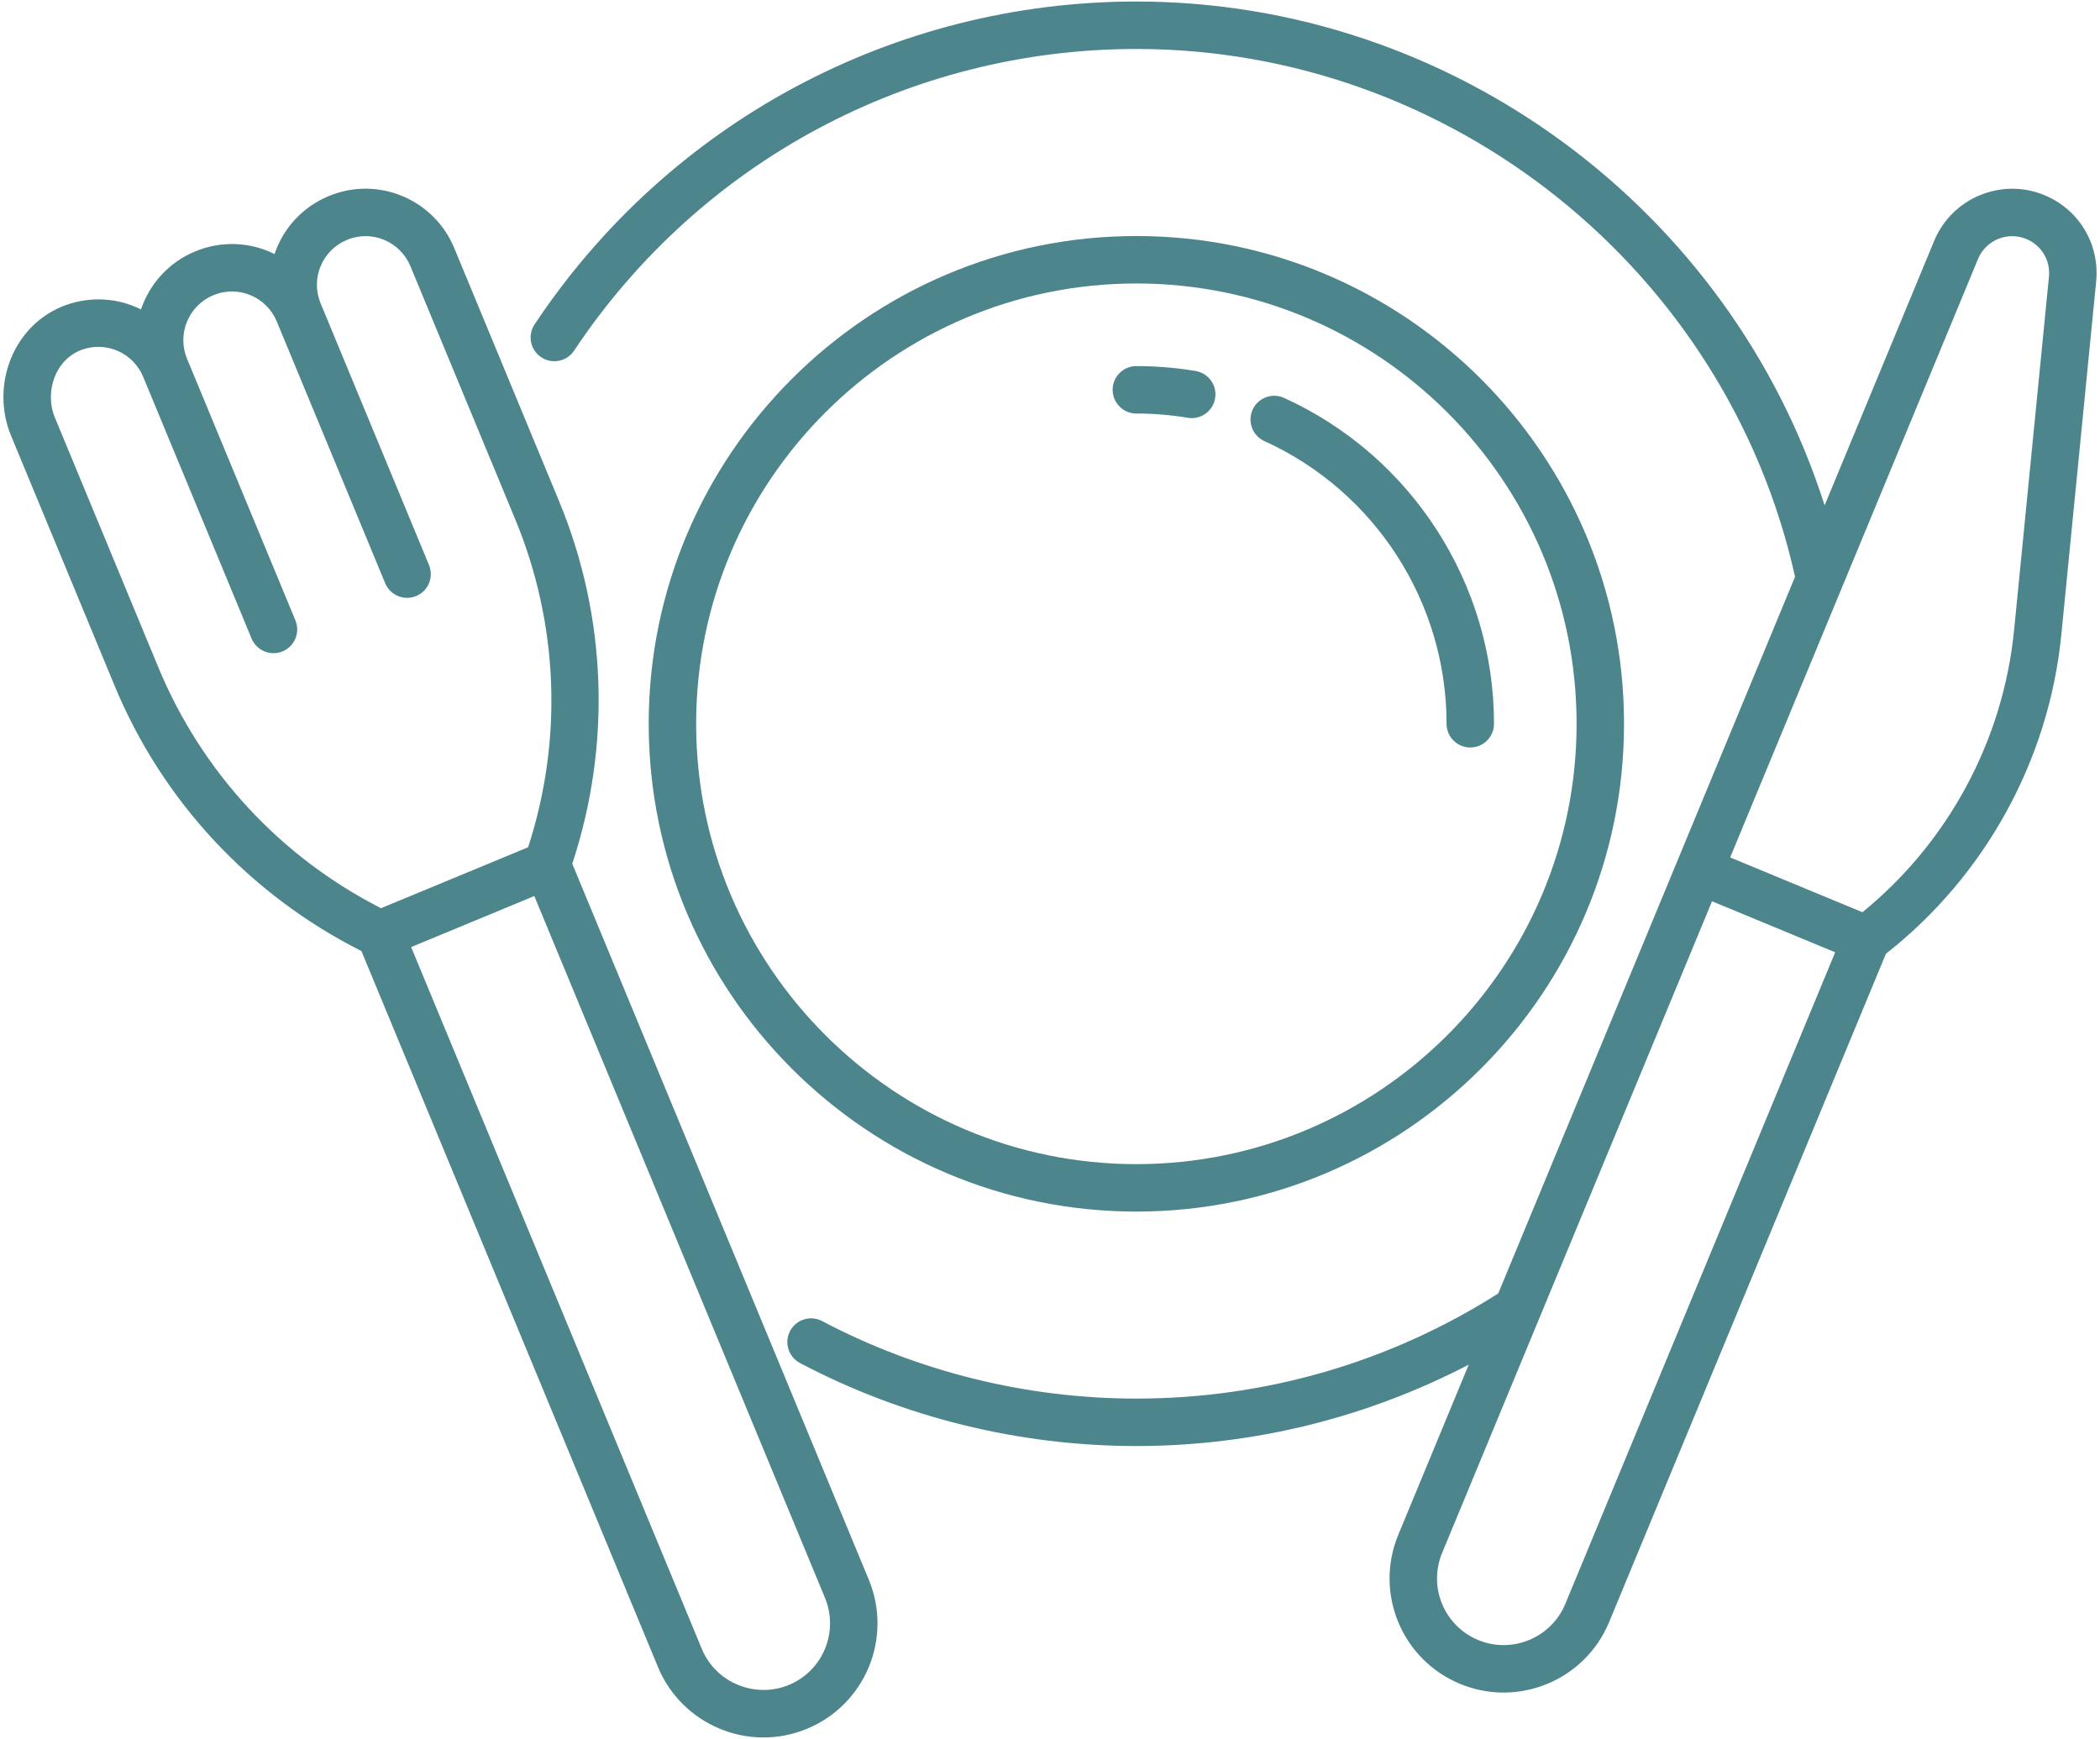
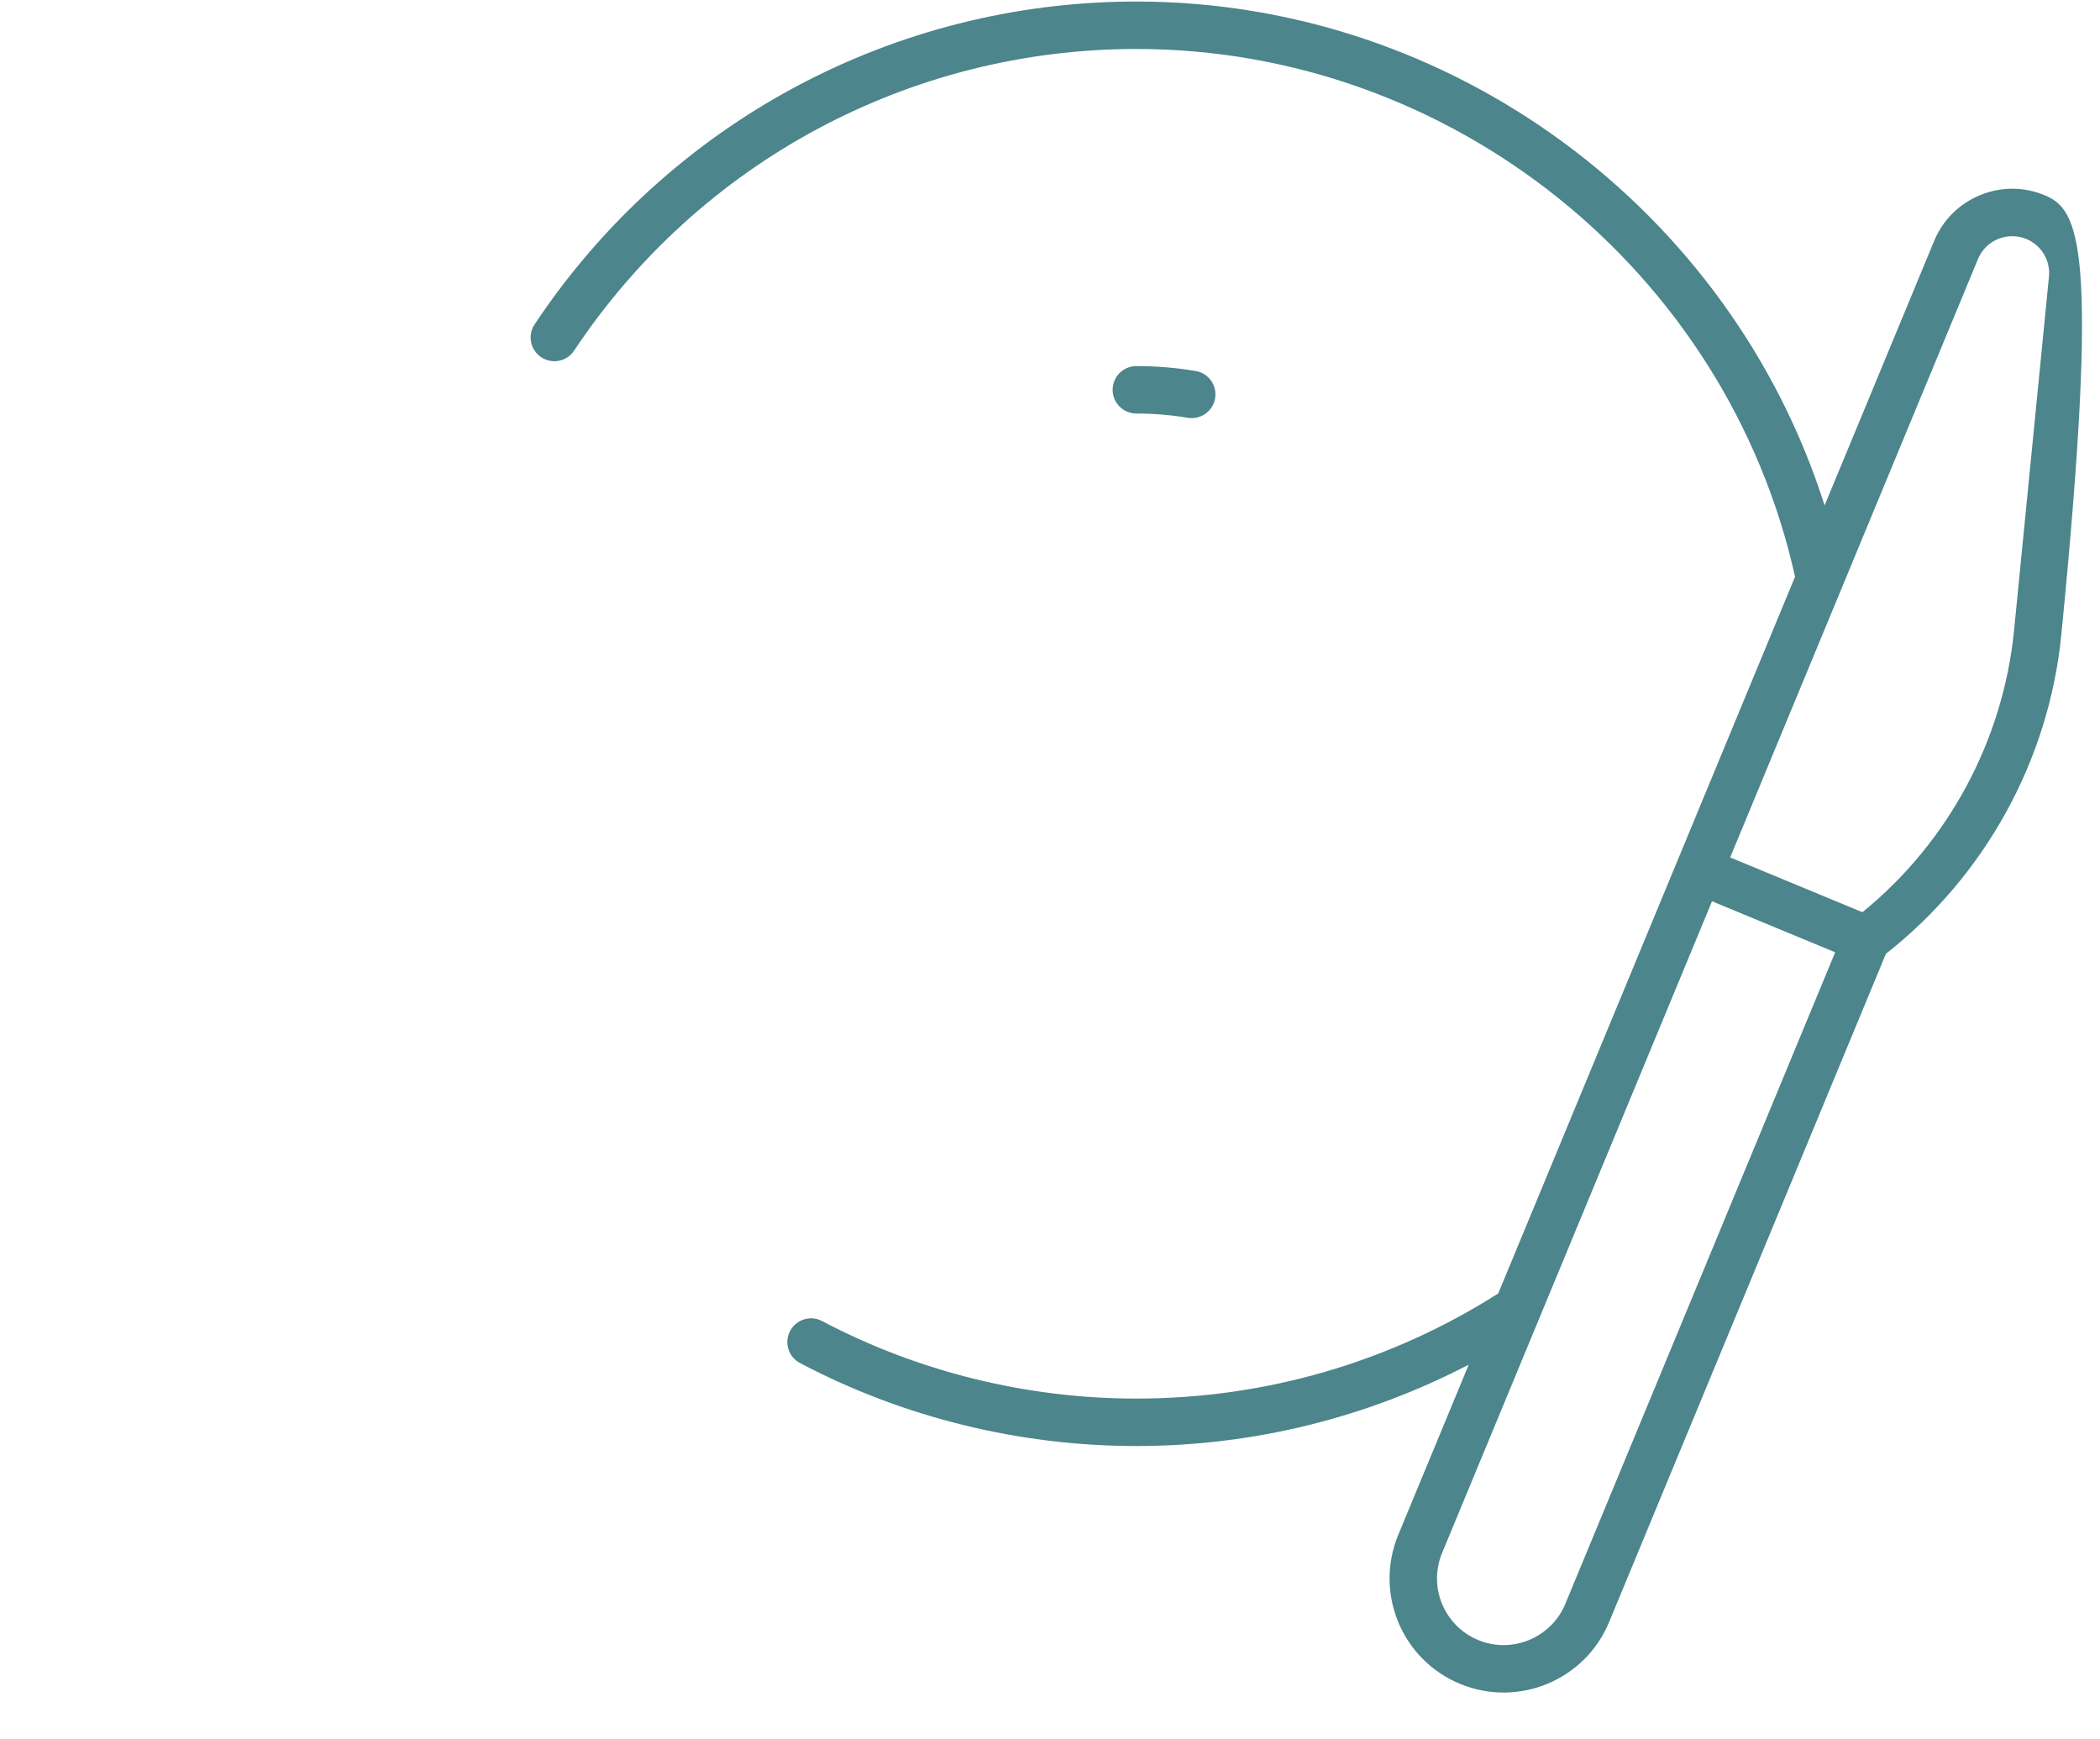
<svg xmlns="http://www.w3.org/2000/svg" width="500" height="414" viewBox="0 0 500 414" fill="none">
-   <path d="M270.563 288.438C334.585 288.438 386.674 236.339 386.674 172.302C386.674 108.28 334.585 56.191 270.563 56.191C206.541 56.191 154.453 108.28 154.453 172.302C154.453 236.338 206.541 288.438 270.563 288.438ZM270.563 67.486C328.358 67.486 375.38 114.508 375.38 172.302C375.38 230.111 328.358 277.144 270.563 277.144C212.769 277.144 165.747 230.111 165.747 172.302C165.747 114.508 212.769 67.486 270.563 67.486Z" fill="#4C858C" />
-   <path d="M301.052 105.014C327.398 116.97 344.42 143.381 344.42 172.304C344.42 175.422 346.949 177.951 350.067 177.951C353.184 177.951 355.714 175.422 355.714 172.304C355.714 138.962 336.089 108.51 305.721 94.727C302.879 93.44 299.53 94.701 298.243 97.536C296.956 100.378 298.214 103.723 301.052 105.014Z" fill="#4C858C" />
  <path d="M270.563 98.448C274.681 98.448 278.802 98.79 282.813 99.46C283.126 99.511 283.442 99.537 283.751 99.537C286.46 99.537 288.85 97.581 289.313 94.82C289.828 91.746 287.751 88.835 284.673 88.32C280.048 87.548 275.302 87.154 270.563 87.154C267.445 87.154 264.916 89.684 264.916 92.801C264.916 95.919 267.445 98.448 270.563 98.448Z" fill="#4C858C" />
-   <path d="M136.255 205.63C145.562 177.402 144.526 146.869 133.129 119.356L108.151 59.047C103.402 47.584 90.16 41.752 78.279 46.675C71.939 49.303 67.395 54.433 65.364 60.481C59.588 57.593 52.738 57.258 46.467 59.852C40.136 62.473 35.607 67.631 33.566 73.665C28.23 70.975 21.772 70.473 15.809 72.587C3.274 77.013 -2.389 91.612 2.643 103.756L27.268 163.205C38.663 190.718 59.522 213.039 86.059 226.418L156.658 396.859C162.354 410.604 178.215 417.336 192.154 411.562C206.021 405.819 212.597 389.935 206.853 376.065L136.255 205.63ZM37.702 158.881L13.077 99.433C10.492 93.197 13.238 85.473 19.573 83.234C25.431 81.173 31.761 84.09 34.096 89.723L59.901 152.014C61.106 154.921 64.439 156.253 67.279 155.069C70.162 153.874 71.529 150.573 70.335 147.69L44.529 85.4C44.526 85.392 44.522 85.385 44.522 85.378C42.095 79.492 44.904 72.723 50.79 70.286C56.79 67.786 63.488 70.73 65.893 76.521C65.897 76.529 65.901 76.536 65.904 76.547L91.709 138.841C92.915 141.748 96.247 143.08 99.088 141.896C101.97 140.701 103.338 137.4 102.143 134.518L76.338 72.223C73.892 66.322 76.684 59.559 82.603 57.109C88.65 54.606 95.318 57.584 97.717 63.37L122.695 123.679C133 148.554 134.059 176.165 125.742 201.705C124.536 202.205 88.522 217.122 90.717 216.212C66.779 204.032 48.007 183.756 37.702 158.881ZM187.835 401.128C179.928 404.397 170.494 400.76 167.092 392.536L97.89 225.466C98.78 225.097 128.178 212.921 127.217 213.319L196.419 380.389C199.771 388.484 195.936 397.77 187.835 401.128Z" fill="#4C858C" />
-   <path d="M486.775 46.459C476.558 42.227 464.764 47.099 460.521 57.334L434.429 120.325C412.063 49.918 345.698 0.363 270.562 0.363C212.859 0.363 159.301 29.095 127.286 77.22C125.558 79.819 126.264 83.323 128.859 85.051C131.455 86.771 134.959 86.076 136.69 83.477C166.606 38.507 216.65 11.658 270.562 11.658C345.51 11.658 411.187 64.396 427.392 137.305C343.059 340.92 486.884 -6.303 356.723 307.928C330.979 324.308 301.231 332.959 270.562 332.959C244.495 332.959 218.624 326.577 195.745 314.507C192.984 313.047 189.573 314.106 188.117 316.863C186.661 319.621 187.716 323.04 190.473 324.492C214.973 337.422 242.664 344.253 270.562 344.253C298.323 344.253 325.341 337.534 349.701 324.882L332.926 365.382C327.18 379.254 333.758 395.13 347.628 400.874C361.461 406.608 377.389 400.02 383.12 386.172L449.027 227.062C472.615 208.547 487.837 180.996 490.79 151.113L499.087 66.996C499.955 58.124 495.01 49.871 486.775 46.459ZM372.687 381.852C369.386 389.824 360.11 393.821 351.948 390.441C343.862 387.092 339.998 377.824 343.359 369.705C346.28 362.654 331.26 398.914 407.624 214.564L436.948 226.709L372.687 381.852ZM479.547 150.003C476.955 176.264 463.852 200.564 443.433 217.172L411.946 204.128C416.516 193.094 463.861 78.785 470.955 61.657C472.812 57.176 477.966 55.04 482.455 56.893C486.062 58.389 488.227 62.003 487.845 65.889L479.547 150.003Z" fill="#4C858C" />
+   <path d="M486.775 46.459C476.558 42.227 464.764 47.099 460.521 57.334L434.429 120.325C412.063 49.918 345.698 0.363 270.562 0.363C212.859 0.363 159.301 29.095 127.286 77.22C125.558 79.819 126.264 83.323 128.859 85.051C131.455 86.771 134.959 86.076 136.69 83.477C166.606 38.507 216.65 11.658 270.562 11.658C345.51 11.658 411.187 64.396 427.392 137.305C343.059 340.92 486.884 -6.303 356.723 307.928C330.979 324.308 301.231 332.959 270.562 332.959C244.495 332.959 218.624 326.577 195.745 314.507C192.984 313.047 189.573 314.106 188.117 316.863C186.661 319.621 187.716 323.04 190.473 324.492C214.973 337.422 242.664 344.253 270.562 344.253C298.323 344.253 325.341 337.534 349.701 324.882L332.926 365.382C327.18 379.254 333.758 395.13 347.628 400.874C361.461 406.608 377.389 400.02 383.12 386.172L449.027 227.062C472.615 208.547 487.837 180.996 490.79 151.113C499.955 58.124 495.01 49.871 486.775 46.459ZM372.687 381.852C369.386 389.824 360.11 393.821 351.948 390.441C343.862 387.092 339.998 377.824 343.359 369.705C346.28 362.654 331.26 398.914 407.624 214.564L436.948 226.709L372.687 381.852ZM479.547 150.003C476.955 176.264 463.852 200.564 443.433 217.172L411.946 204.128C416.516 193.094 463.861 78.785 470.955 61.657C472.812 57.176 477.966 55.04 482.455 56.893C486.062 58.389 488.227 62.003 487.845 65.889L479.547 150.003Z" fill="#4C858C" />
</svg>